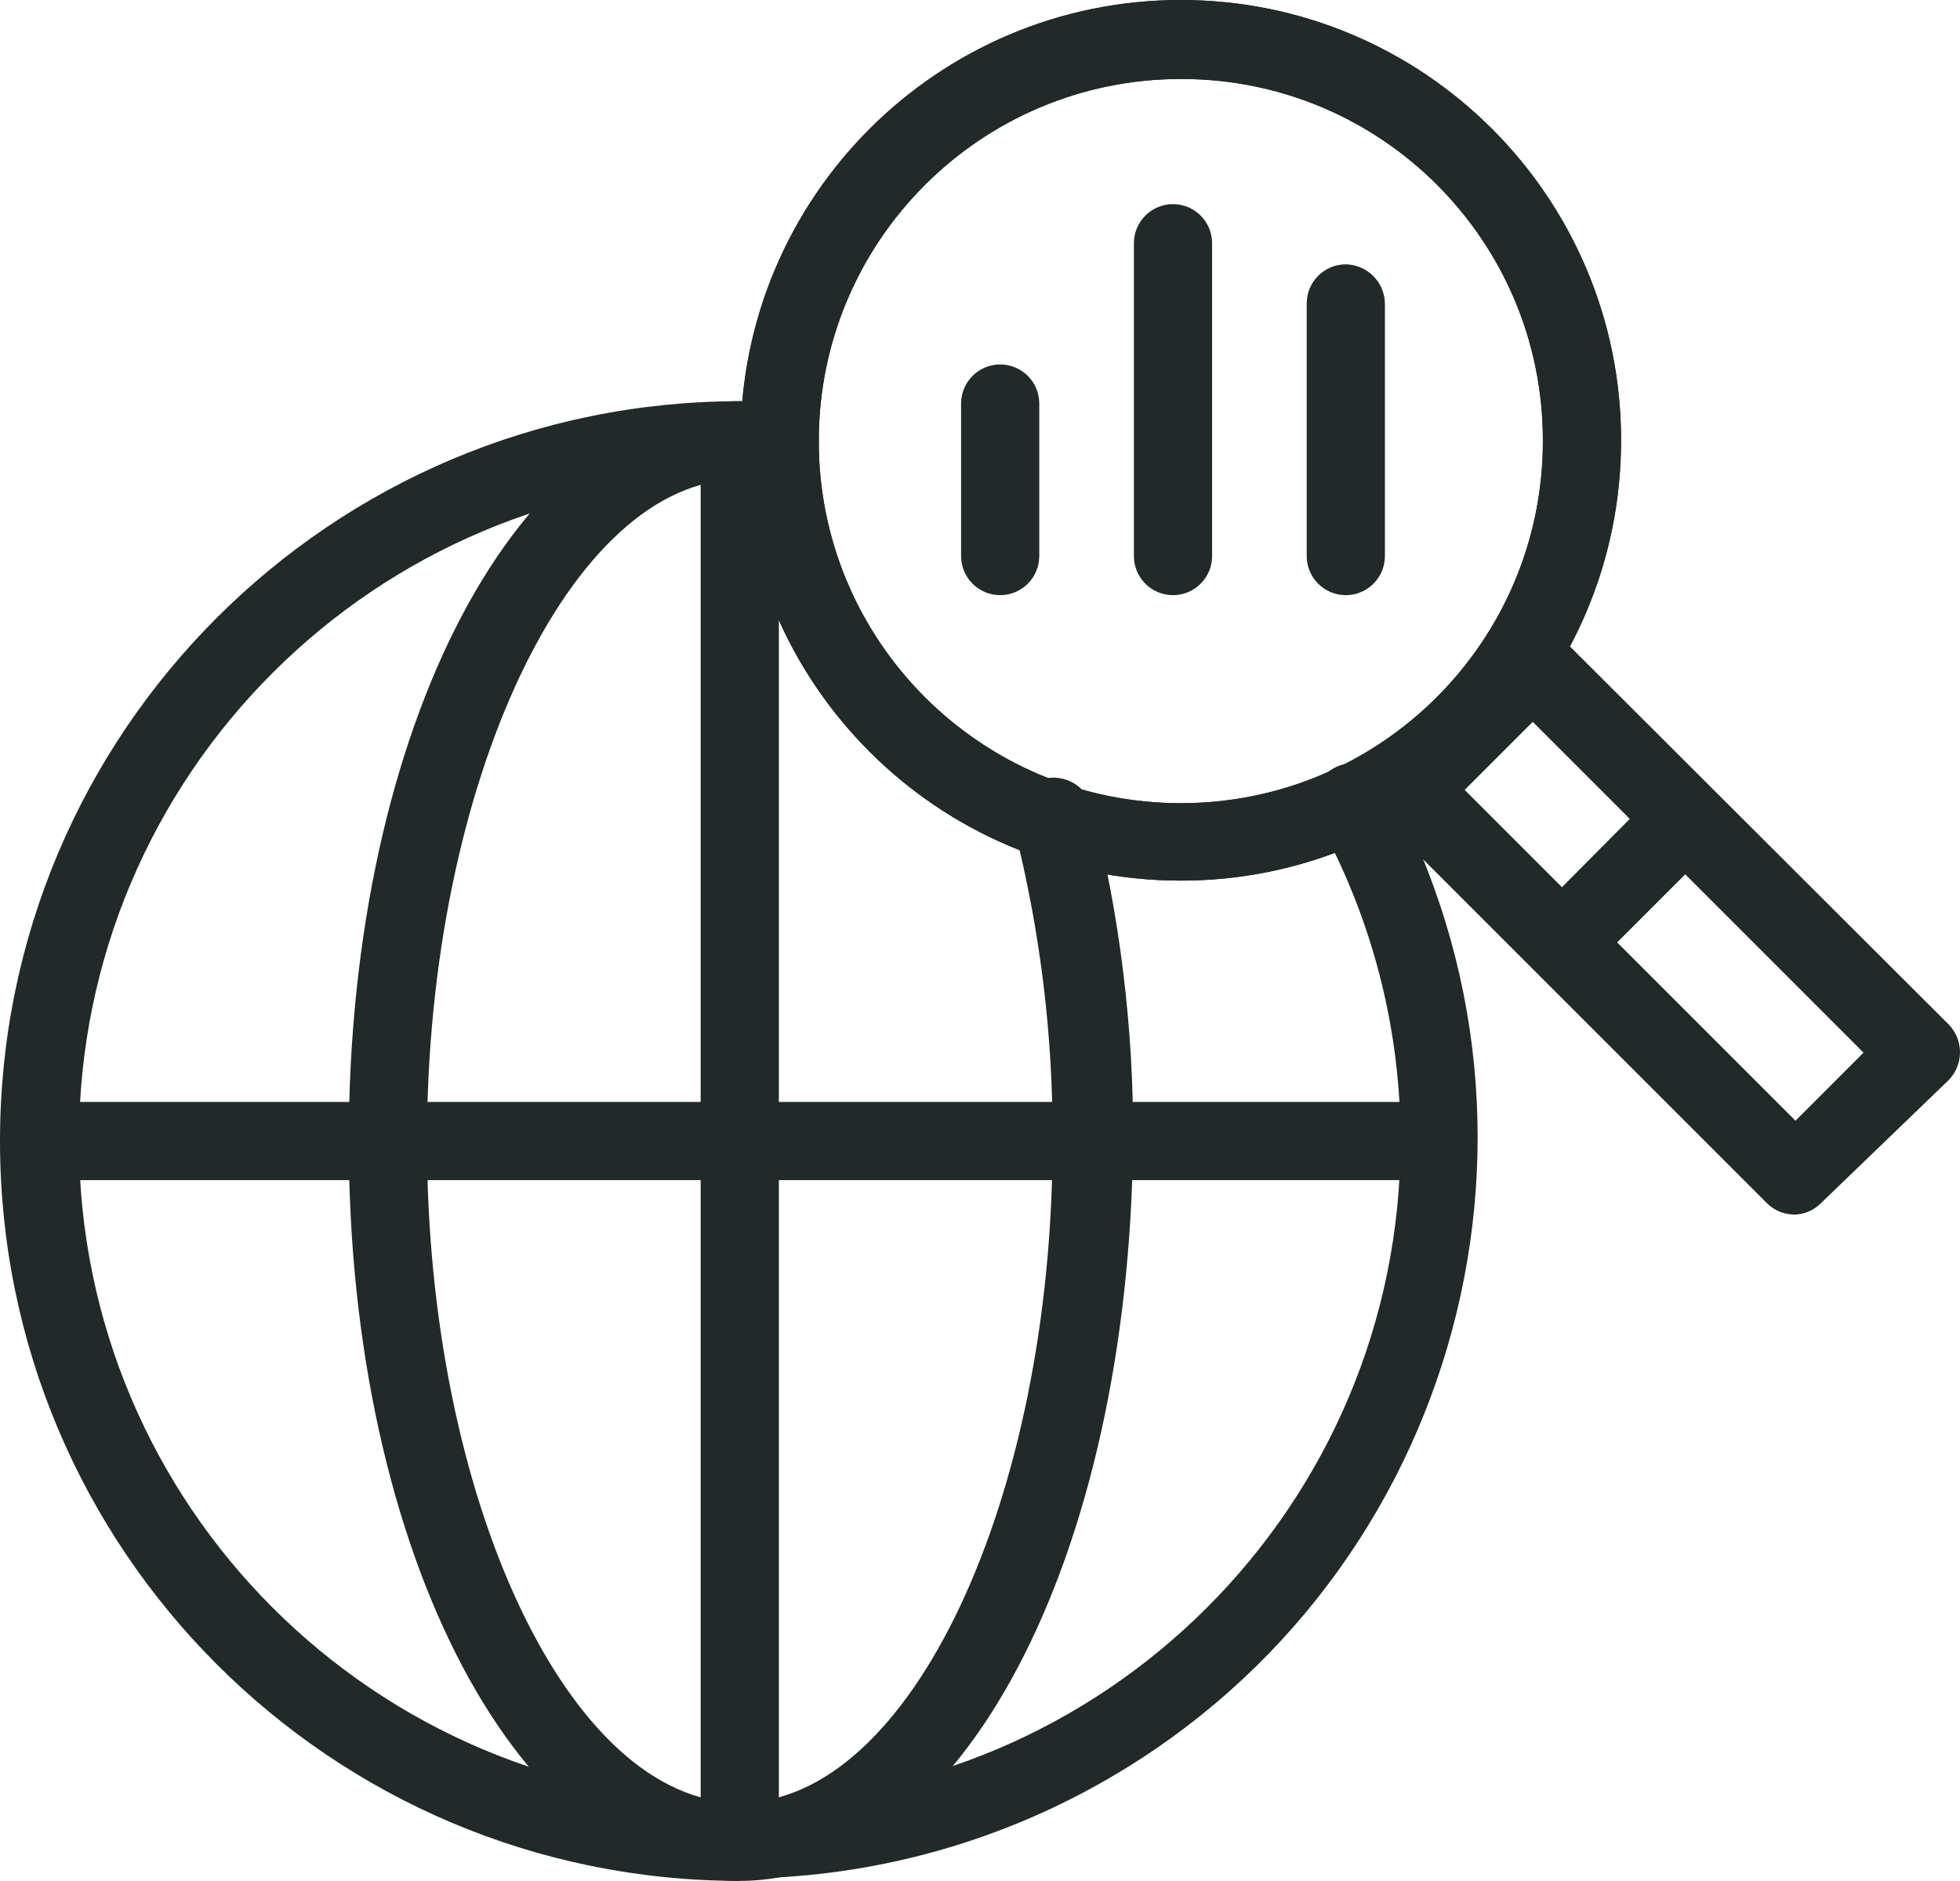
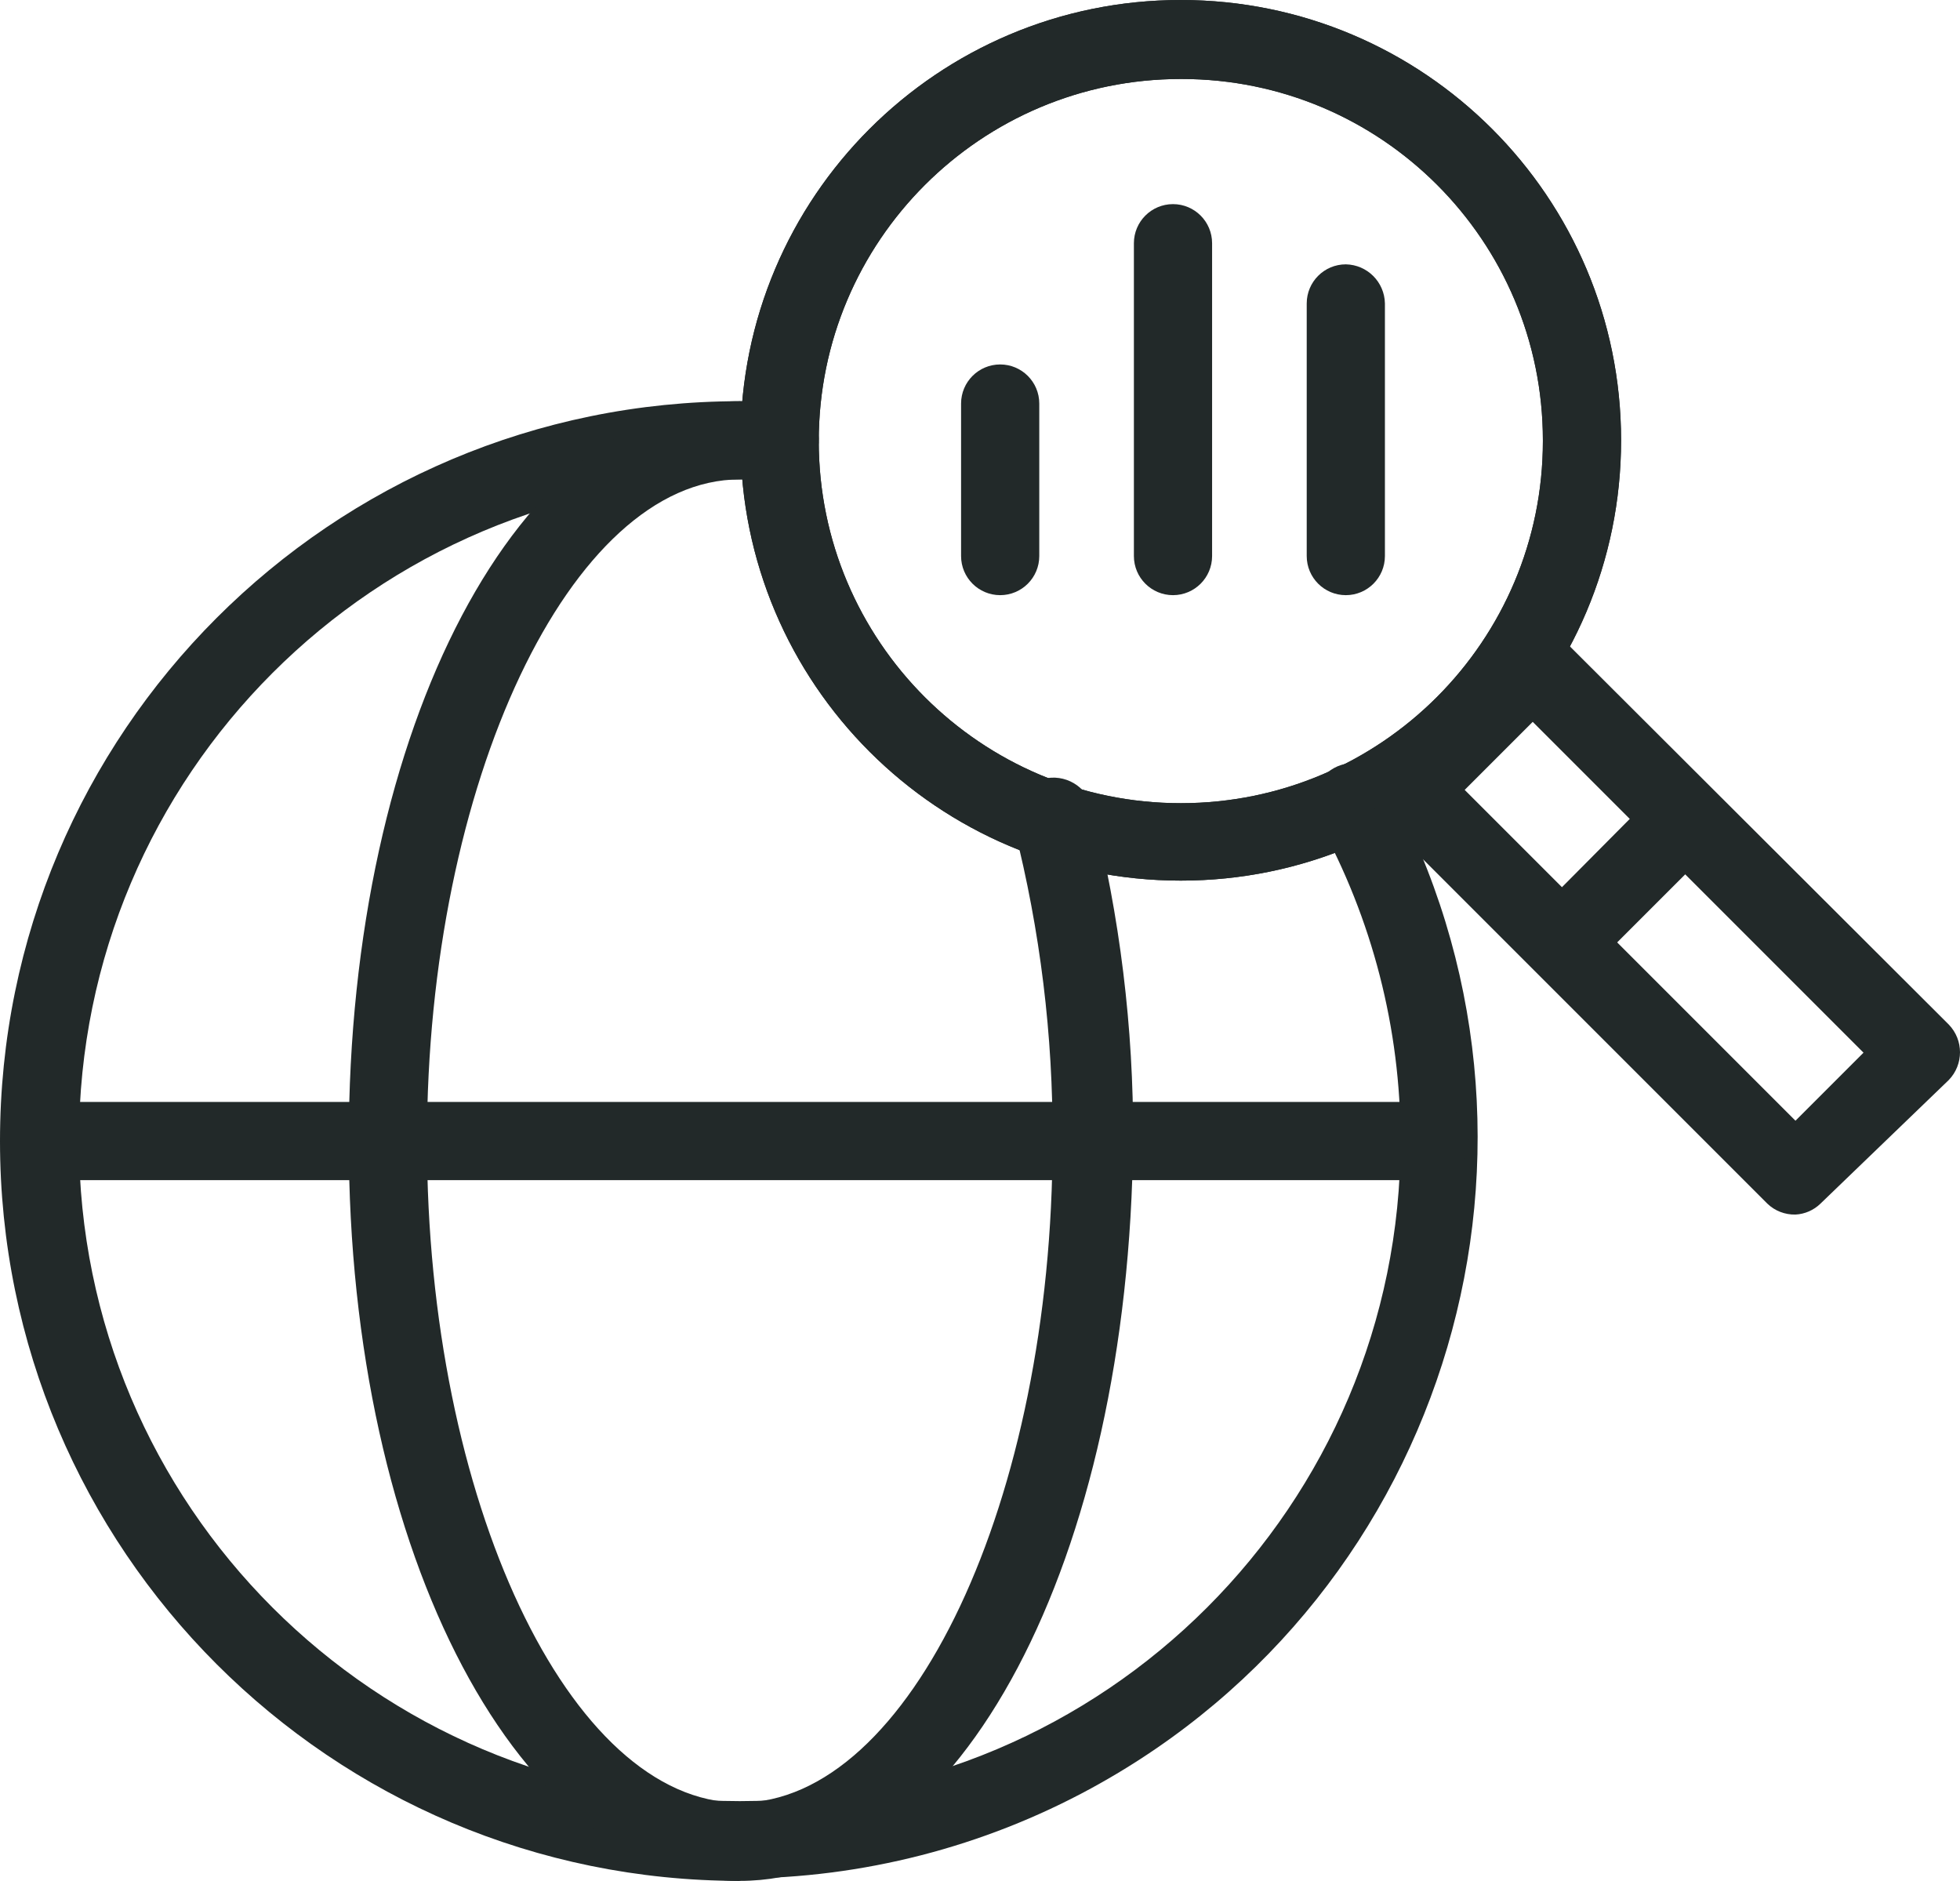
<svg xmlns="http://www.w3.org/2000/svg" id="Layer_1" data-name="Layer 1" viewBox="0 0 25.064 24.05">
  <defs>
    <style>
      .cls-1 {
        fill: #222929;
      }
    </style>
  </defs>
  <g id="Icons">
    <path class="cls-1" d="M9.46,24.05C4.235,24.05,0,19.815,0,14.59S4.235,5.13,9.46,5.13h.54c.276.016.486.253.47.528-0.0.001-0.0.001-0.0.002-.021.27-.249.476-.52.47h-.49c-4.667 0-8.45,3.783-8.45,8.45 0,4.667,3.783,8.45,8.45,8.45,4.667-0,8.45-3.783,8.45-8.45-0-1.427-.361-2.83-1.05-4.08-.133-.243-.043-.547.2-.68.243-.133.547-.043.68.2,2.502,4.593.807,10.344-3.786,12.846-1.379.751-2.923,1.148-4.494,1.154v.03Z" />
    <path class="cls-1" d="M9.46,24.05c-2.79,0-5-4.16-5-9.46s2.19-9.46,5-9.46c.274.005.495.226.5.5,0,.276-.224.5-.5.5-2.16,0-4,3.88-4,8.46s1.82,8.46,4,8.46,4-3.88,4-8.46c.007-1.349-.158-2.693-.49-4-.072-.276.094-.558.37-.63.276-.072.558.094.63.37.351,1.386.526,2.81.52,4.24-.05,5.37-2.21,9.48-5.03,9.48Z" />
-     <path class="cls-1" d="M9.46,23.57c-.276,0-.5-.224-.5-.5V6.07c0-.276.224-.5.5-.5.274.005.495.226.5.5v17c0,.276-.224.5-.5.5Z" />
    <path class="cls-1" d="M18.28,15.09H.61c-.276,0-.5-.224-.5-.5s.224-.5.5-.5h17.67c.276,0,.5.224.5.5s-.224.5-.5.5Z" />
    <path class="cls-1" d="M12.79,7.61c-.276,0-.5-.224-.5-.5v-1.95c0-.276.224-.5.5-.5s.5.224.5.5v1.95c0,.276-.224.5-.5.5Z" />
    <path class="cls-1" d="M15,7.61c-.276,0-.5-.224-.5-.5V3.11c0-.276.224-.5.5-.5s.5.224.5.5v4c0,.276-.224.5-.5.5Z" />
    <path class="cls-1" d="M17.21,7.61c-.276,0-.5-.224-.5-.5v-3.23c0-.276.224-.5.5-.5.274.005.495.226.5.5v3.23c0,.276-.224.5-.5.5Z" />
    <path class="cls-1" d="M15.1,11.26c-3.109,0-5.63-2.521-5.63-5.63S11.991,0,15.1,0s5.63,2.521,5.63,5.63-2.521,5.63-5.63,5.63h0ZM15.1,1.01c-2.557 0-4.63,2.073-4.63,4.63 0,2.557,2.073,4.63,4.63,4.63,2.557-0,4.63-2.073,4.63-4.63,0-.003-0-.007-0-.01 0-2.552-2.068-4.62-4.62-4.62-.003,0-.007 0-.01 0Z" />
    <path class="cls-1" d="M15.1,11.26c-3.109,0-5.63-2.521-5.63-5.63S11.991,0,15.1,0s5.63,2.521,5.63,5.63-2.521,5.63-5.63,5.63h0ZM15.1,1.01c-2.557 0-4.63,2.073-4.63,4.63 0,2.557,2.073,4.63,4.63,4.63,2.557-0,4.63-2.073,4.63-4.63,0-.003-0-.007-0-.01 0-2.552-2.068-4.62-4.62-4.62-.003,0-.007 0-.01 0Z" />
    <path class="cls-1" d="M22.96,15.53c-.134.003-.264-.047-.36-.14l-4.93-4.93c-.192-.198-.192-.512,0-.71l1.61-1.58c.194-.191.506-.191.7,0l4.94,4.93c.192.198.192.512,0,.71l-1.64,1.58c-.086.084-.2.134-.32.14ZM18.73,10.1l4.23,4.23.87-.87-4.23-4.23-.87.87Z" />
    <path class="cls-1" d="M20.03,12.49c-.276-.004-.497-.231-.493-.507.002-.128.053-.251.143-.343l1.45-1.46c.198-.192.512-.192.71,0,.196.194.197.511.003.707-.001.001-.002.002-.003.003l-1.45,1.45c-.095.096-.225.15-.36.15Z" />
  </g>
</svg>